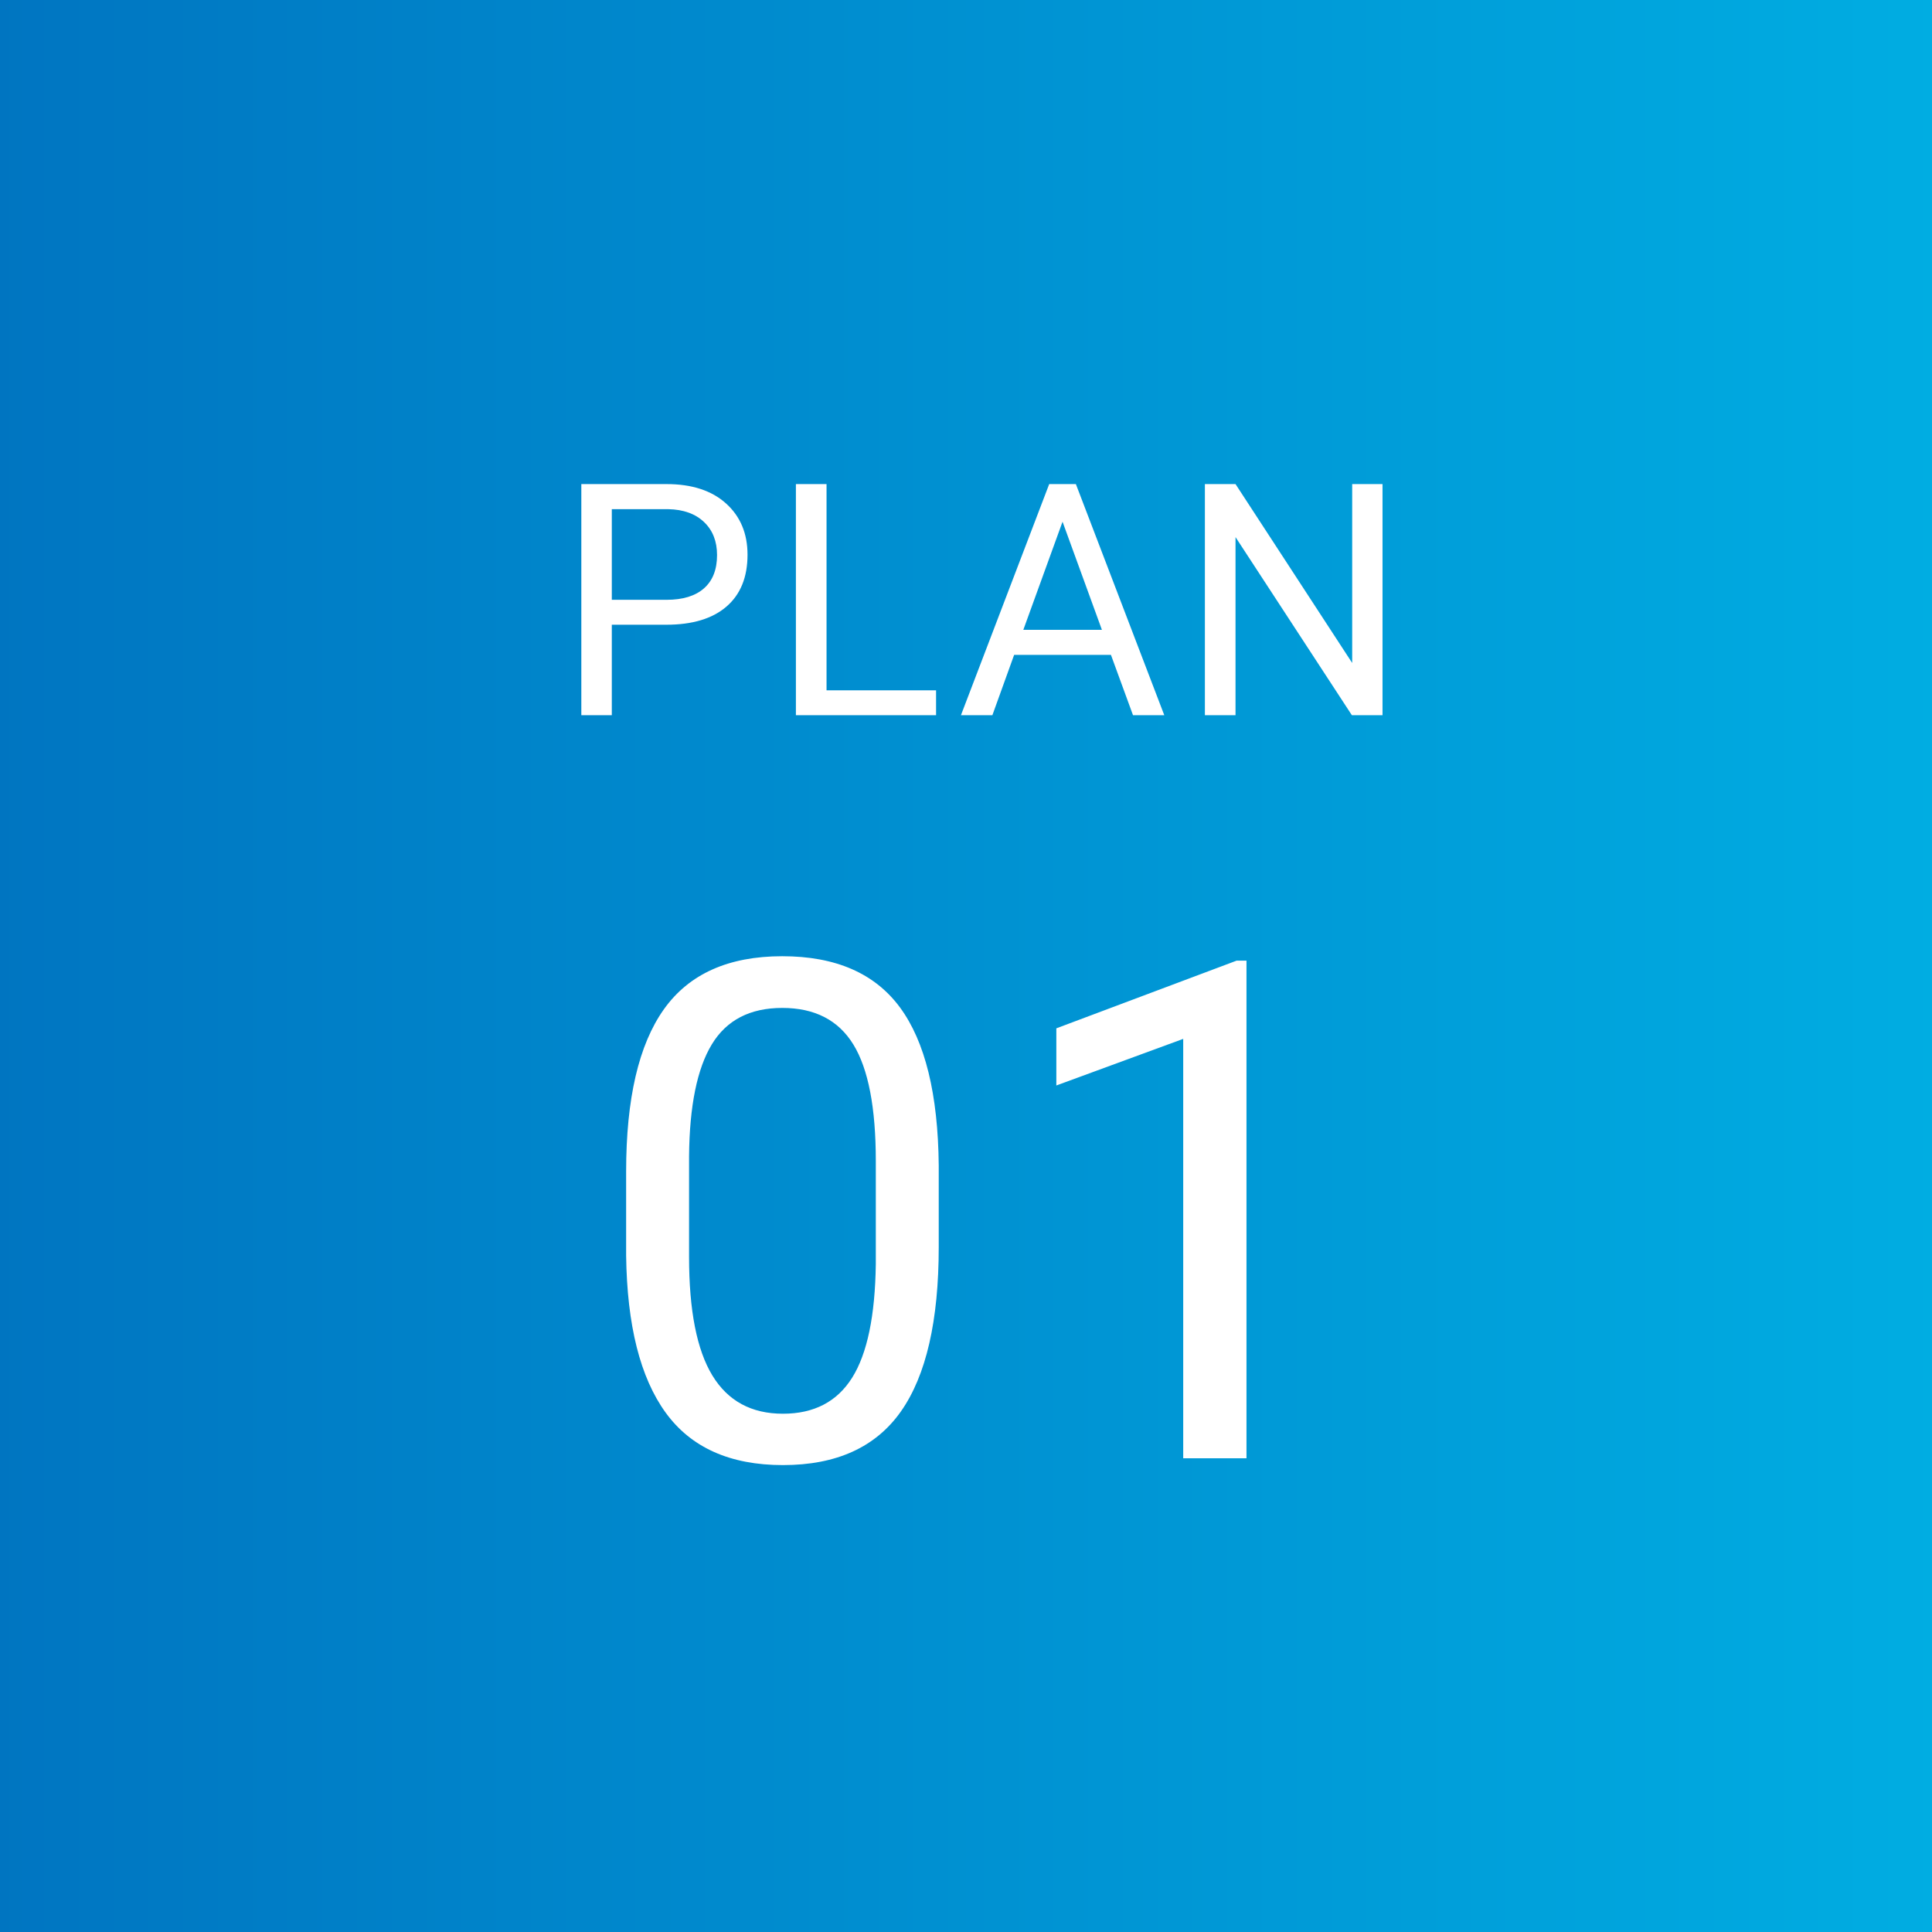
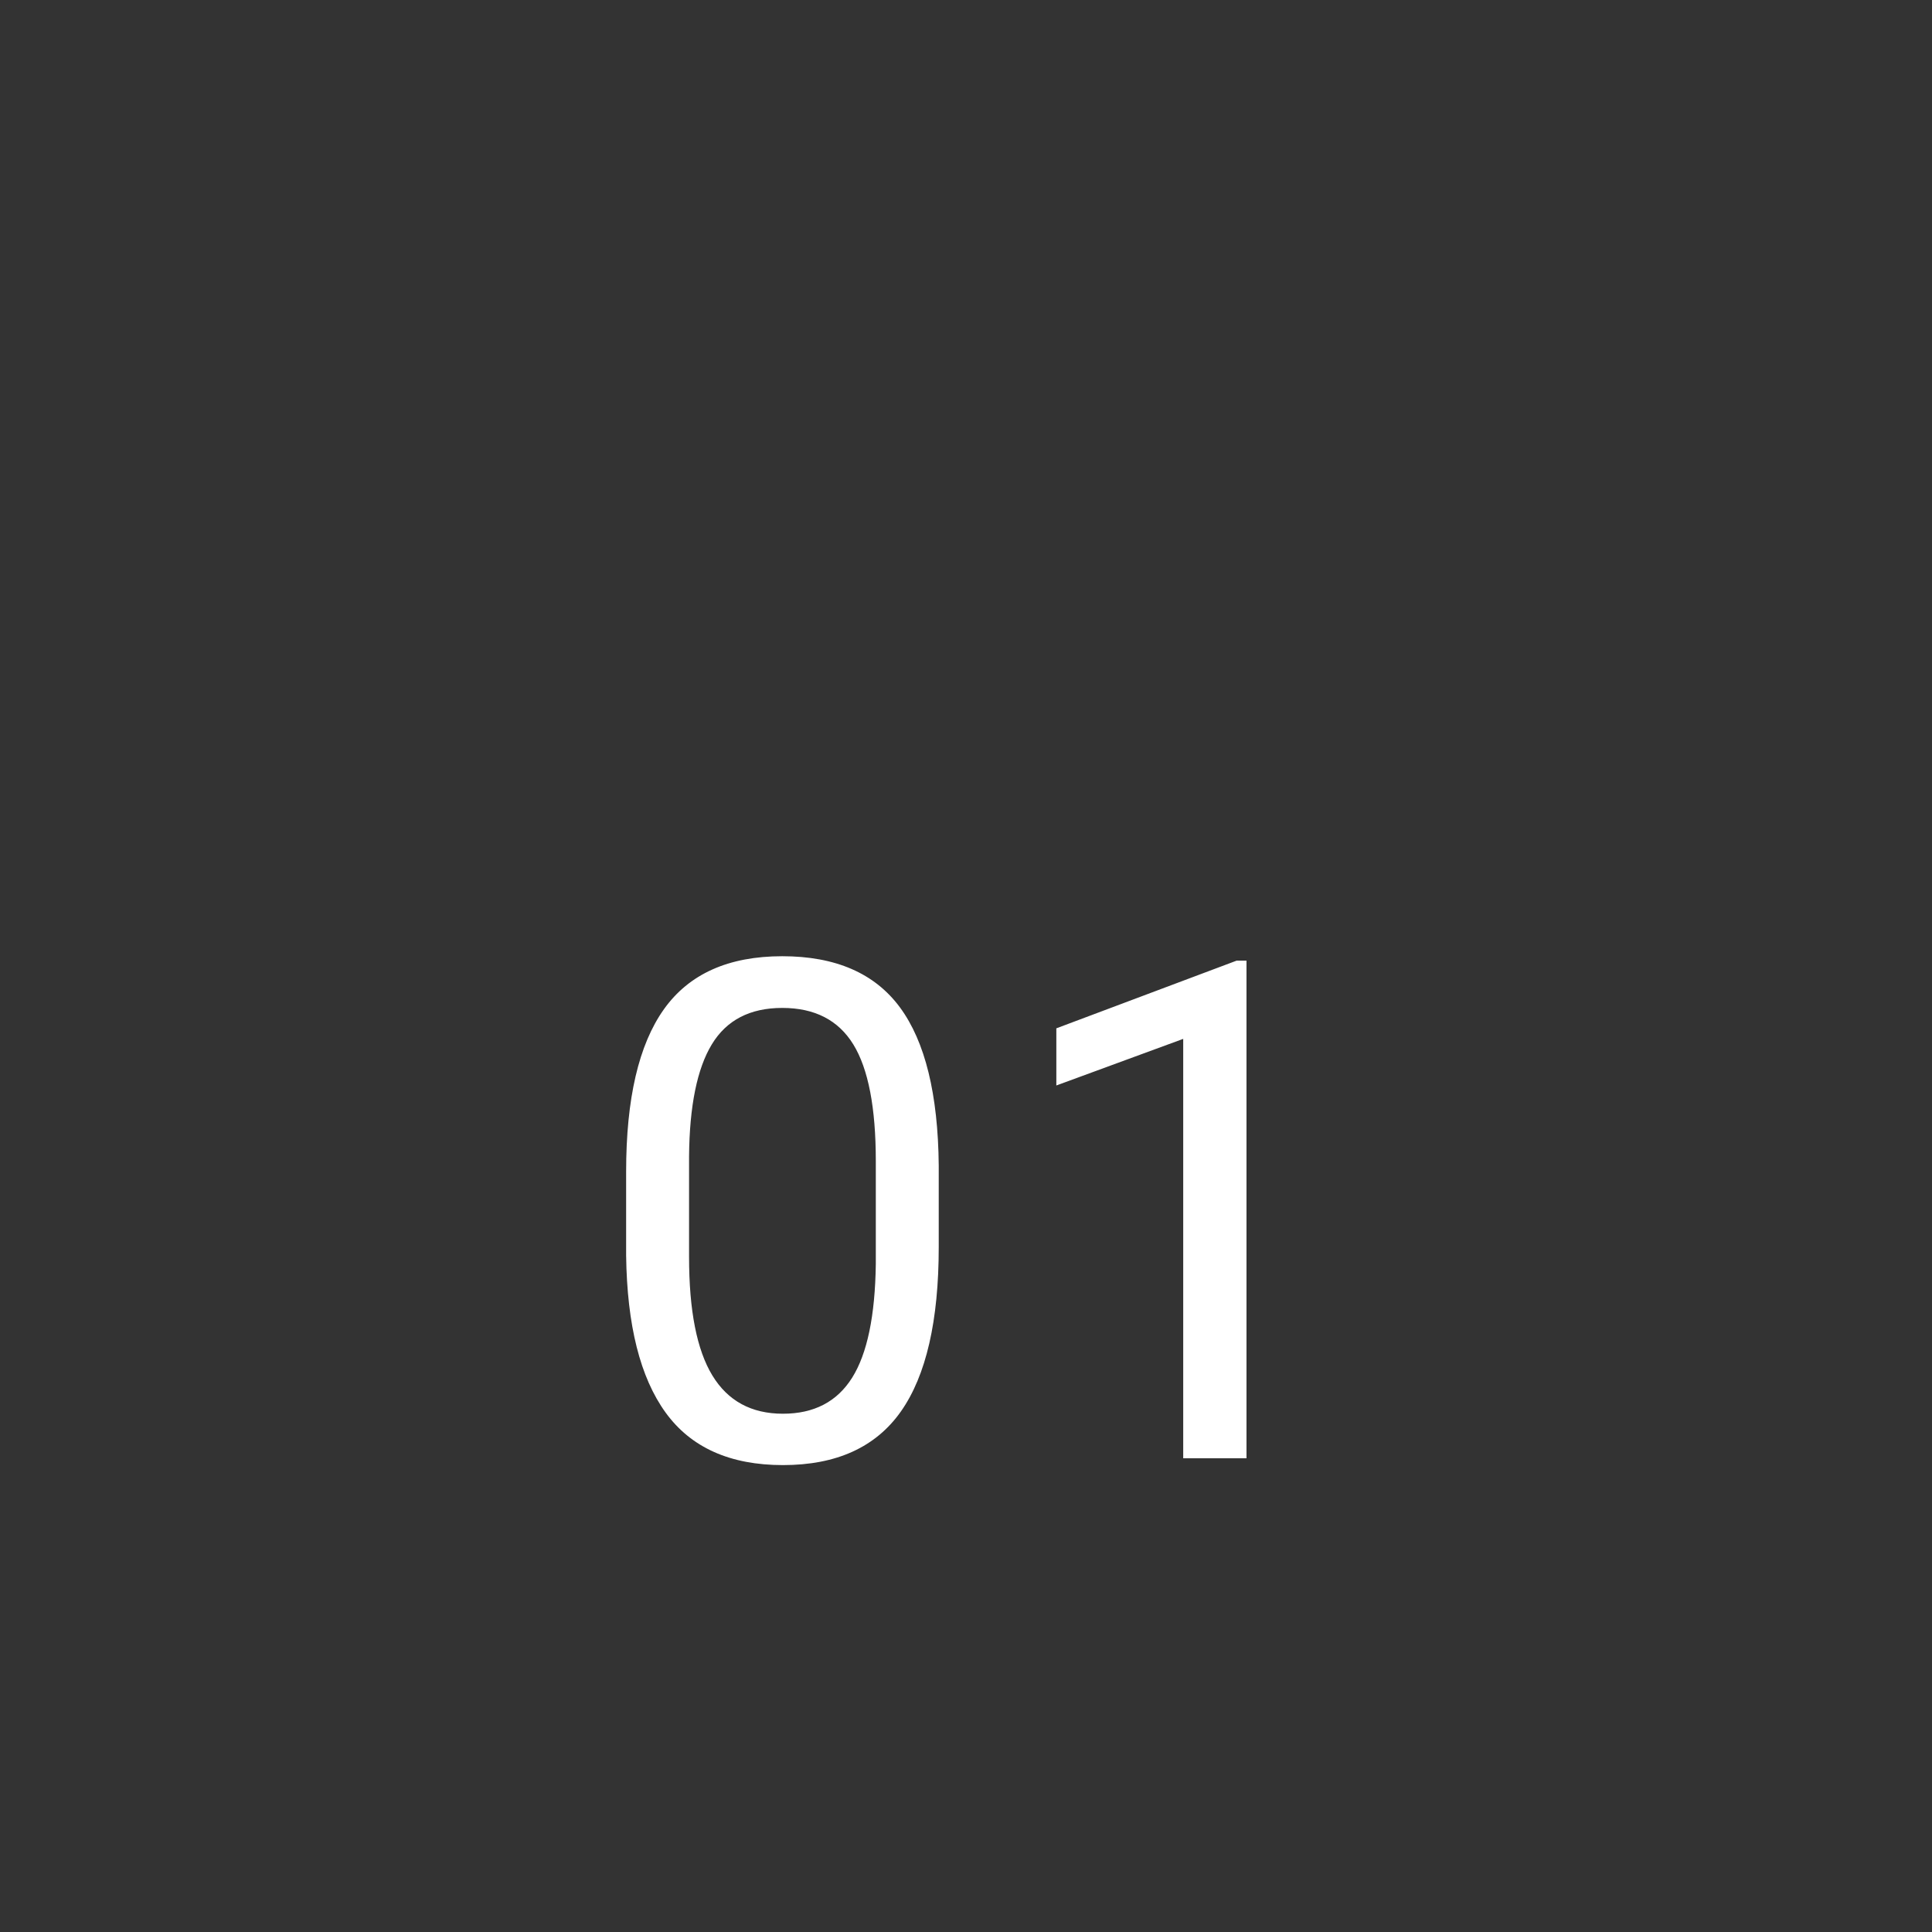
<svg xmlns="http://www.w3.org/2000/svg" width="416px" height="416px" viewBox="0 0 416 416">
  <rect x="0" y="0" width="416" height="416" fill="#333333" stroke="none" />
  <title>Group 2 Copy 5</title>
  <desc>Created with Sketch.</desc>
  <defs>
    <linearGradient x1="100%" y1="50%" x2="0%" y2="50%" id="linearGradient-1">
      <stop stop-color="#00ADE2" offset="0%" />
      <stop stop-color="#0075C1" offset="100%" />
    </linearGradient>
  </defs>
  <g id="04-4-共創" stroke="none" stroke-width="1" fill="none" fill-rule="evenodd">
    <g id="Group-2-Copy-5">
-       <rect id="Mask" fill="url(#linearGradient-1)" x="0" y="0" width="416" height="416" />
-       <path d="M168.584,315.465 C180.107,315.465 188.579,311.607 193.999,303.893 C199.419,296.178 202.129,284.386 202.129,268.517 L202.129,268.517 L202.129,250.938 C201.982,235.606 199.199,224.266 193.779,216.917 C188.359,209.569 179.912,205.895 168.438,205.895 C156.865,205.895 148.369,209.703 142.949,217.32 C137.529,224.938 134.819,236.583 134.819,252.257 L134.819,252.257 L134.819,270.348 C135.015,285.338 137.847,296.605 143.315,304.149 C148.784,311.693 157.207,315.465 168.584,315.465 Z M168.584,304.405 C161.797,304.405 156.731,301.659 153.386,296.166 C150.042,290.672 148.369,282.164 148.369,270.641 L148.369,270.641 L148.369,248.961 C148.467,238.121 150.103,230.089 153.276,224.864 C156.45,219.64 161.504,217.027 168.438,217.027 C175.42,217.027 180.522,219.652 183.745,224.901 C186.968,230.15 188.579,238.512 188.579,249.986 L188.579,249.986 L188.579,272.179 C188.433,283.312 186.736,291.466 183.489,296.642 C180.242,301.817 175.273,304.405 168.584,304.405 Z M268.394,314 L268.394,206.847 L266.27,206.847 L227.451,221.422 L227.451,233.727 L254.771,223.692 L254.771,314 L268.394,314 Z" id="01" fill="#FFFFFF" fill-rule="nonzero" />
-       <path d="M131.735,154 L131.735,134.518 L143.458,134.518 C149.086,134.518 153.41,133.213 156.429,130.604 C159.449,127.995 160.958,124.275 160.958,119.444 C160.958,114.864 159.414,111.184 156.327,108.404 C153.239,105.624 148.972,104.234 143.527,104.234 L143.527,104.234 L125.172,104.234 L125.172,154 L131.735,154 Z M143.527,129.151 L131.735,129.151 L131.735,109.635 L143.903,109.635 C147.161,109.703 149.724,110.626 151.593,112.403 C153.461,114.181 154.396,116.55 154.396,119.513 C154.396,122.634 153.461,125.021 151.593,126.673 C149.724,128.325 147.036,129.151 143.527,129.151 L143.527,129.151 Z M201.555,154 L201.555,148.634 L177.971,148.634 L177.971,104.234 L171.374,104.234 L171.374,154 L201.555,154 Z M213.679,154 L218.362,141.012 L239.211,141.012 L243.962,154 L250.696,154 L231.658,104.234 L225.916,104.234 L206.912,154 L213.679,154 Z M237.263,135.611 L220.344,135.611 L228.787,112.335 L237.263,135.611 Z M266.033,154 L266.033,115.65 L291.087,154 L297.684,154 L297.684,104.234 L291.155,104.234 L291.155,142.755 L266.033,104.234 L259.437,104.234 L259.437,154 L266.033,154 Z" id="PLAN" fill="#FFFFFF" fill-rule="nonzero" />
+       <path d="M168.584,315.465 C180.107,315.465 188.579,311.607 193.999,303.893 C199.419,296.178 202.129,284.386 202.129,268.517 L202.129,268.517 L202.129,250.938 C201.982,235.606 199.199,224.266 193.779,216.917 C188.359,209.569 179.912,205.895 168.438,205.895 C156.865,205.895 148.369,209.703 142.949,217.32 C137.529,224.938 134.819,236.583 134.819,252.257 L134.819,252.257 L134.819,270.348 C135.015,285.338 137.847,296.605 143.315,304.149 C148.784,311.693 157.207,315.465 168.584,315.465 Z M168.584,304.405 C161.797,304.405 156.731,301.659 153.386,296.166 C150.042,290.672 148.369,282.164 148.369,270.641 L148.369,270.641 L148.369,248.961 C148.467,238.121 150.103,230.089 153.276,224.864 C156.45,219.64 161.504,217.027 168.438,217.027 C175.42,217.027 180.522,219.652 183.745,224.901 C186.968,230.15 188.579,238.512 188.579,249.986 L188.579,249.986 L188.579,272.179 C188.433,283.312 186.736,291.466 183.489,296.642 C180.242,301.817 175.273,304.405 168.584,304.405 Z M268.394,314 L268.394,206.847 L266.27,206.847 L227.451,221.422 L227.451,233.727 L254.771,223.692 L254.771,314 L268.394,314 " id="01" fill="#FFFFFF" fill-rule="nonzero" />
    </g>
  </g>
</svg>